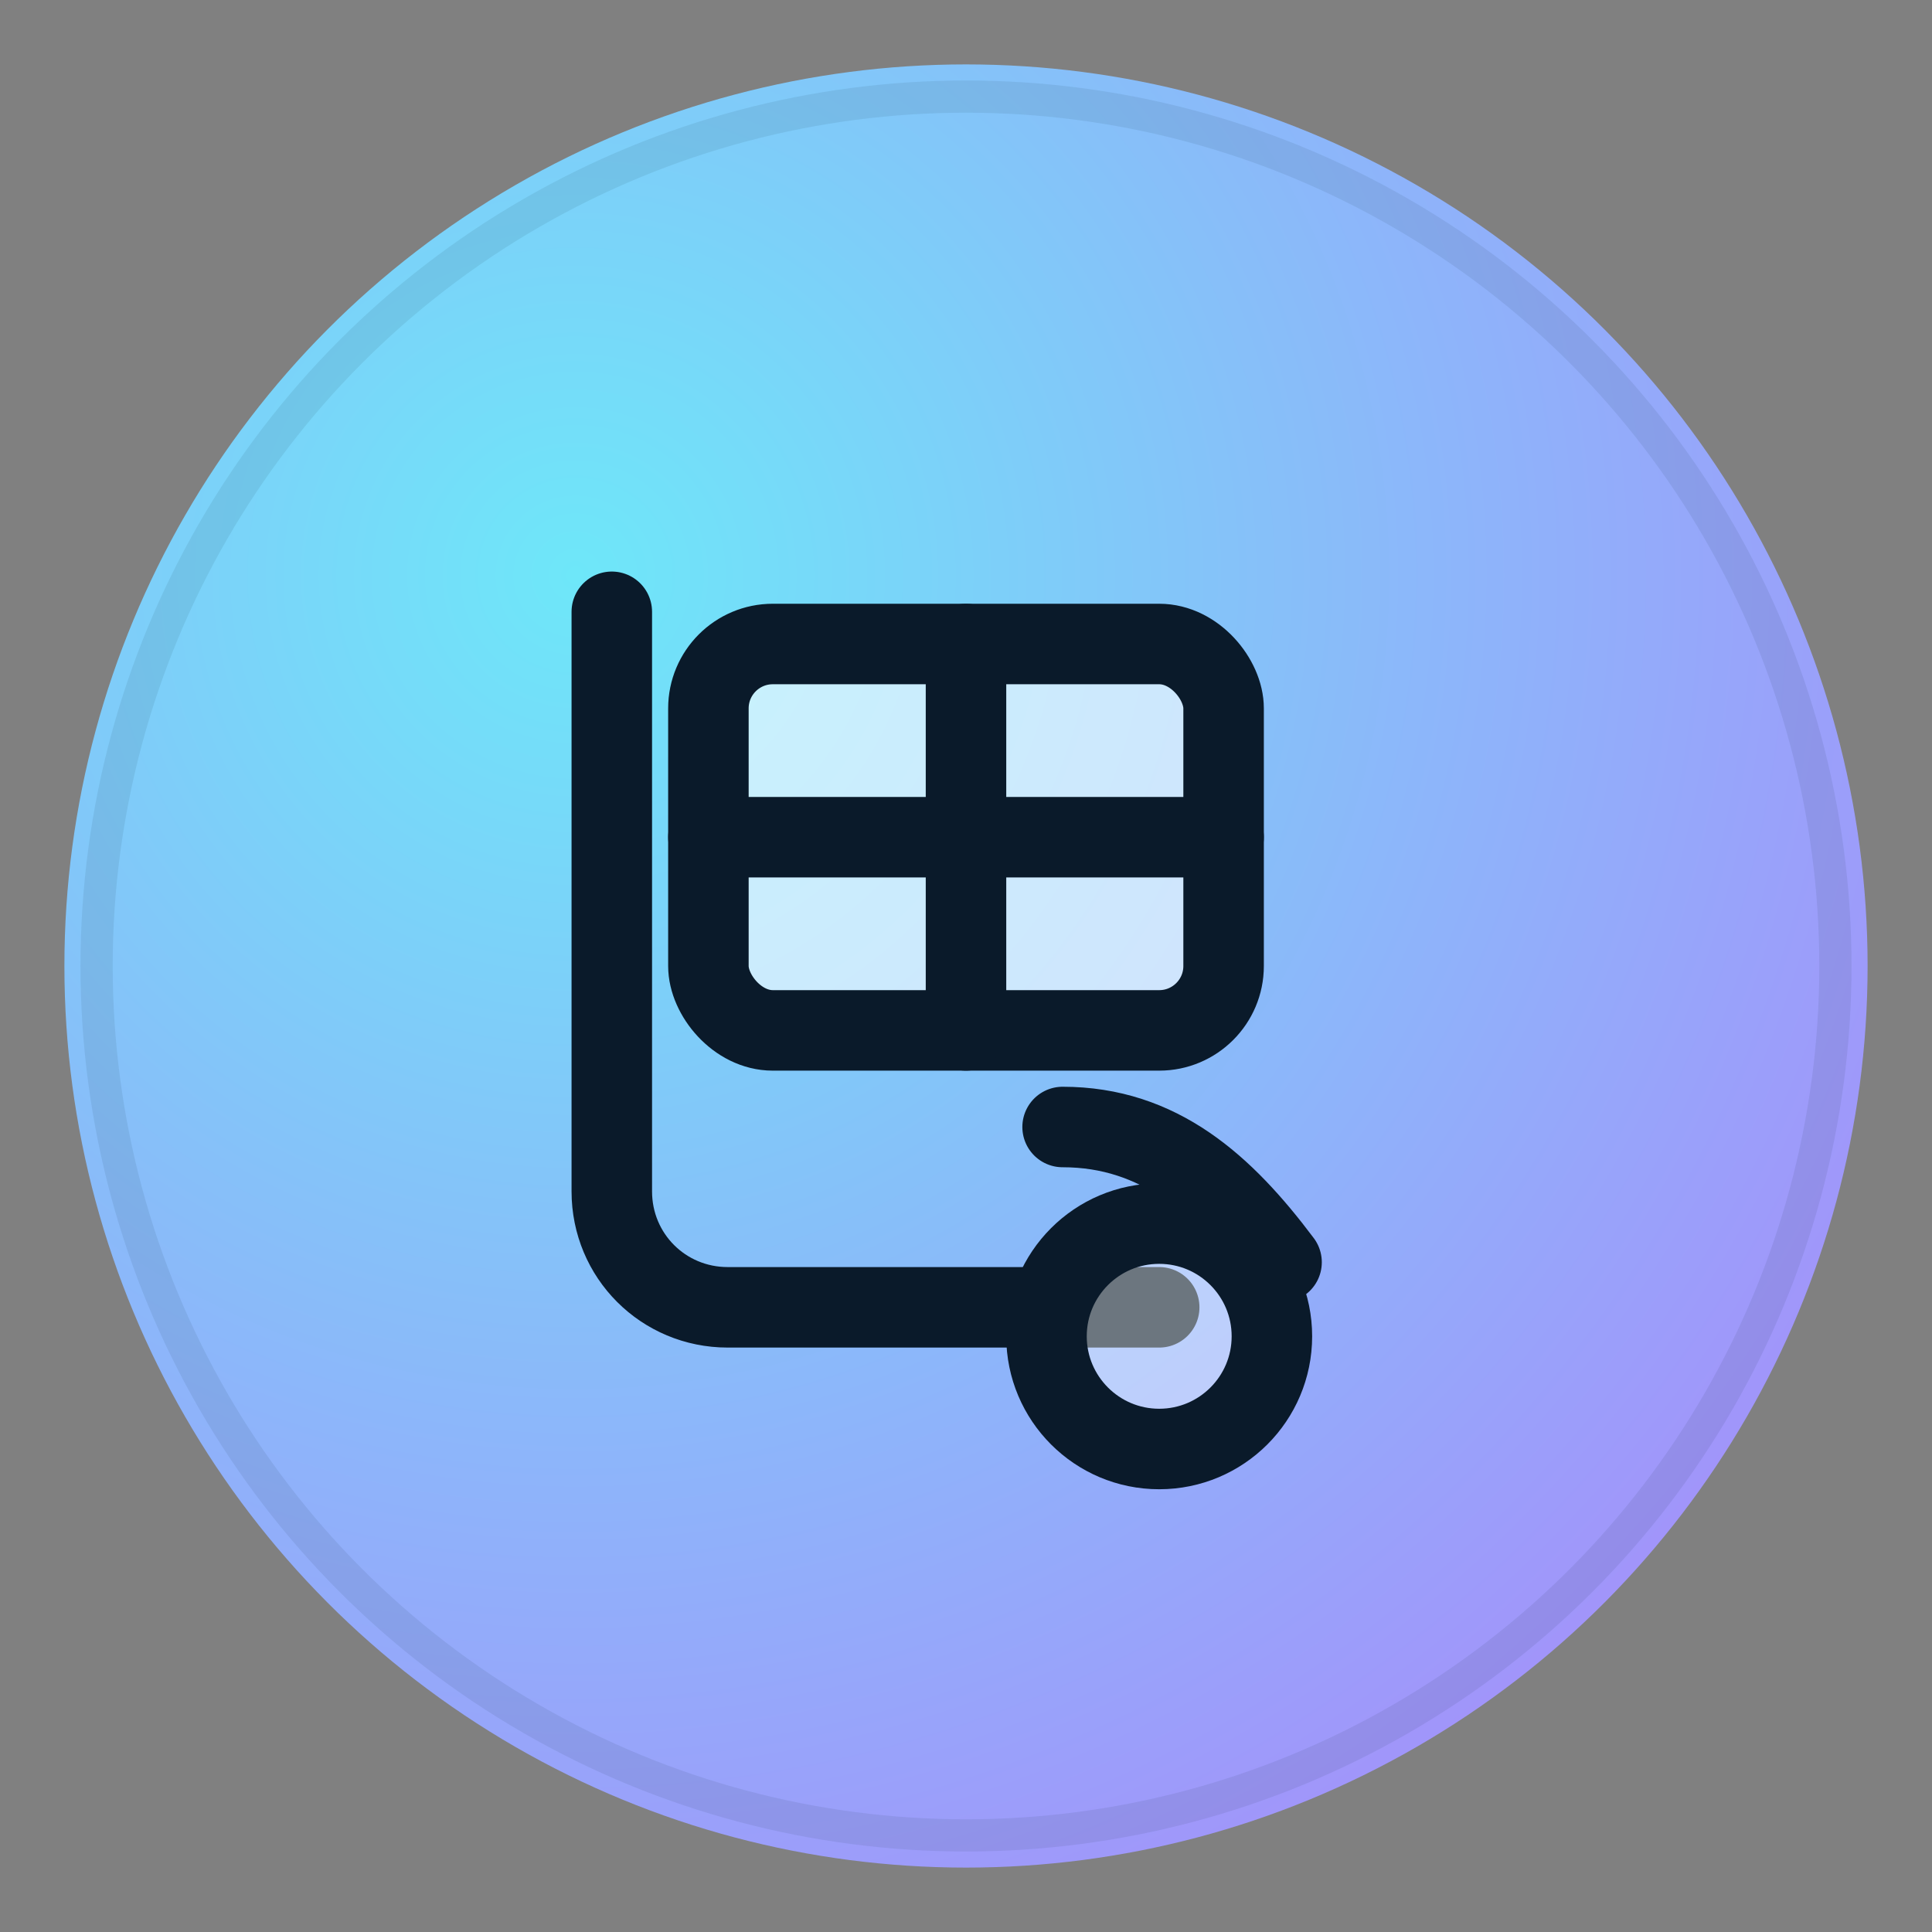
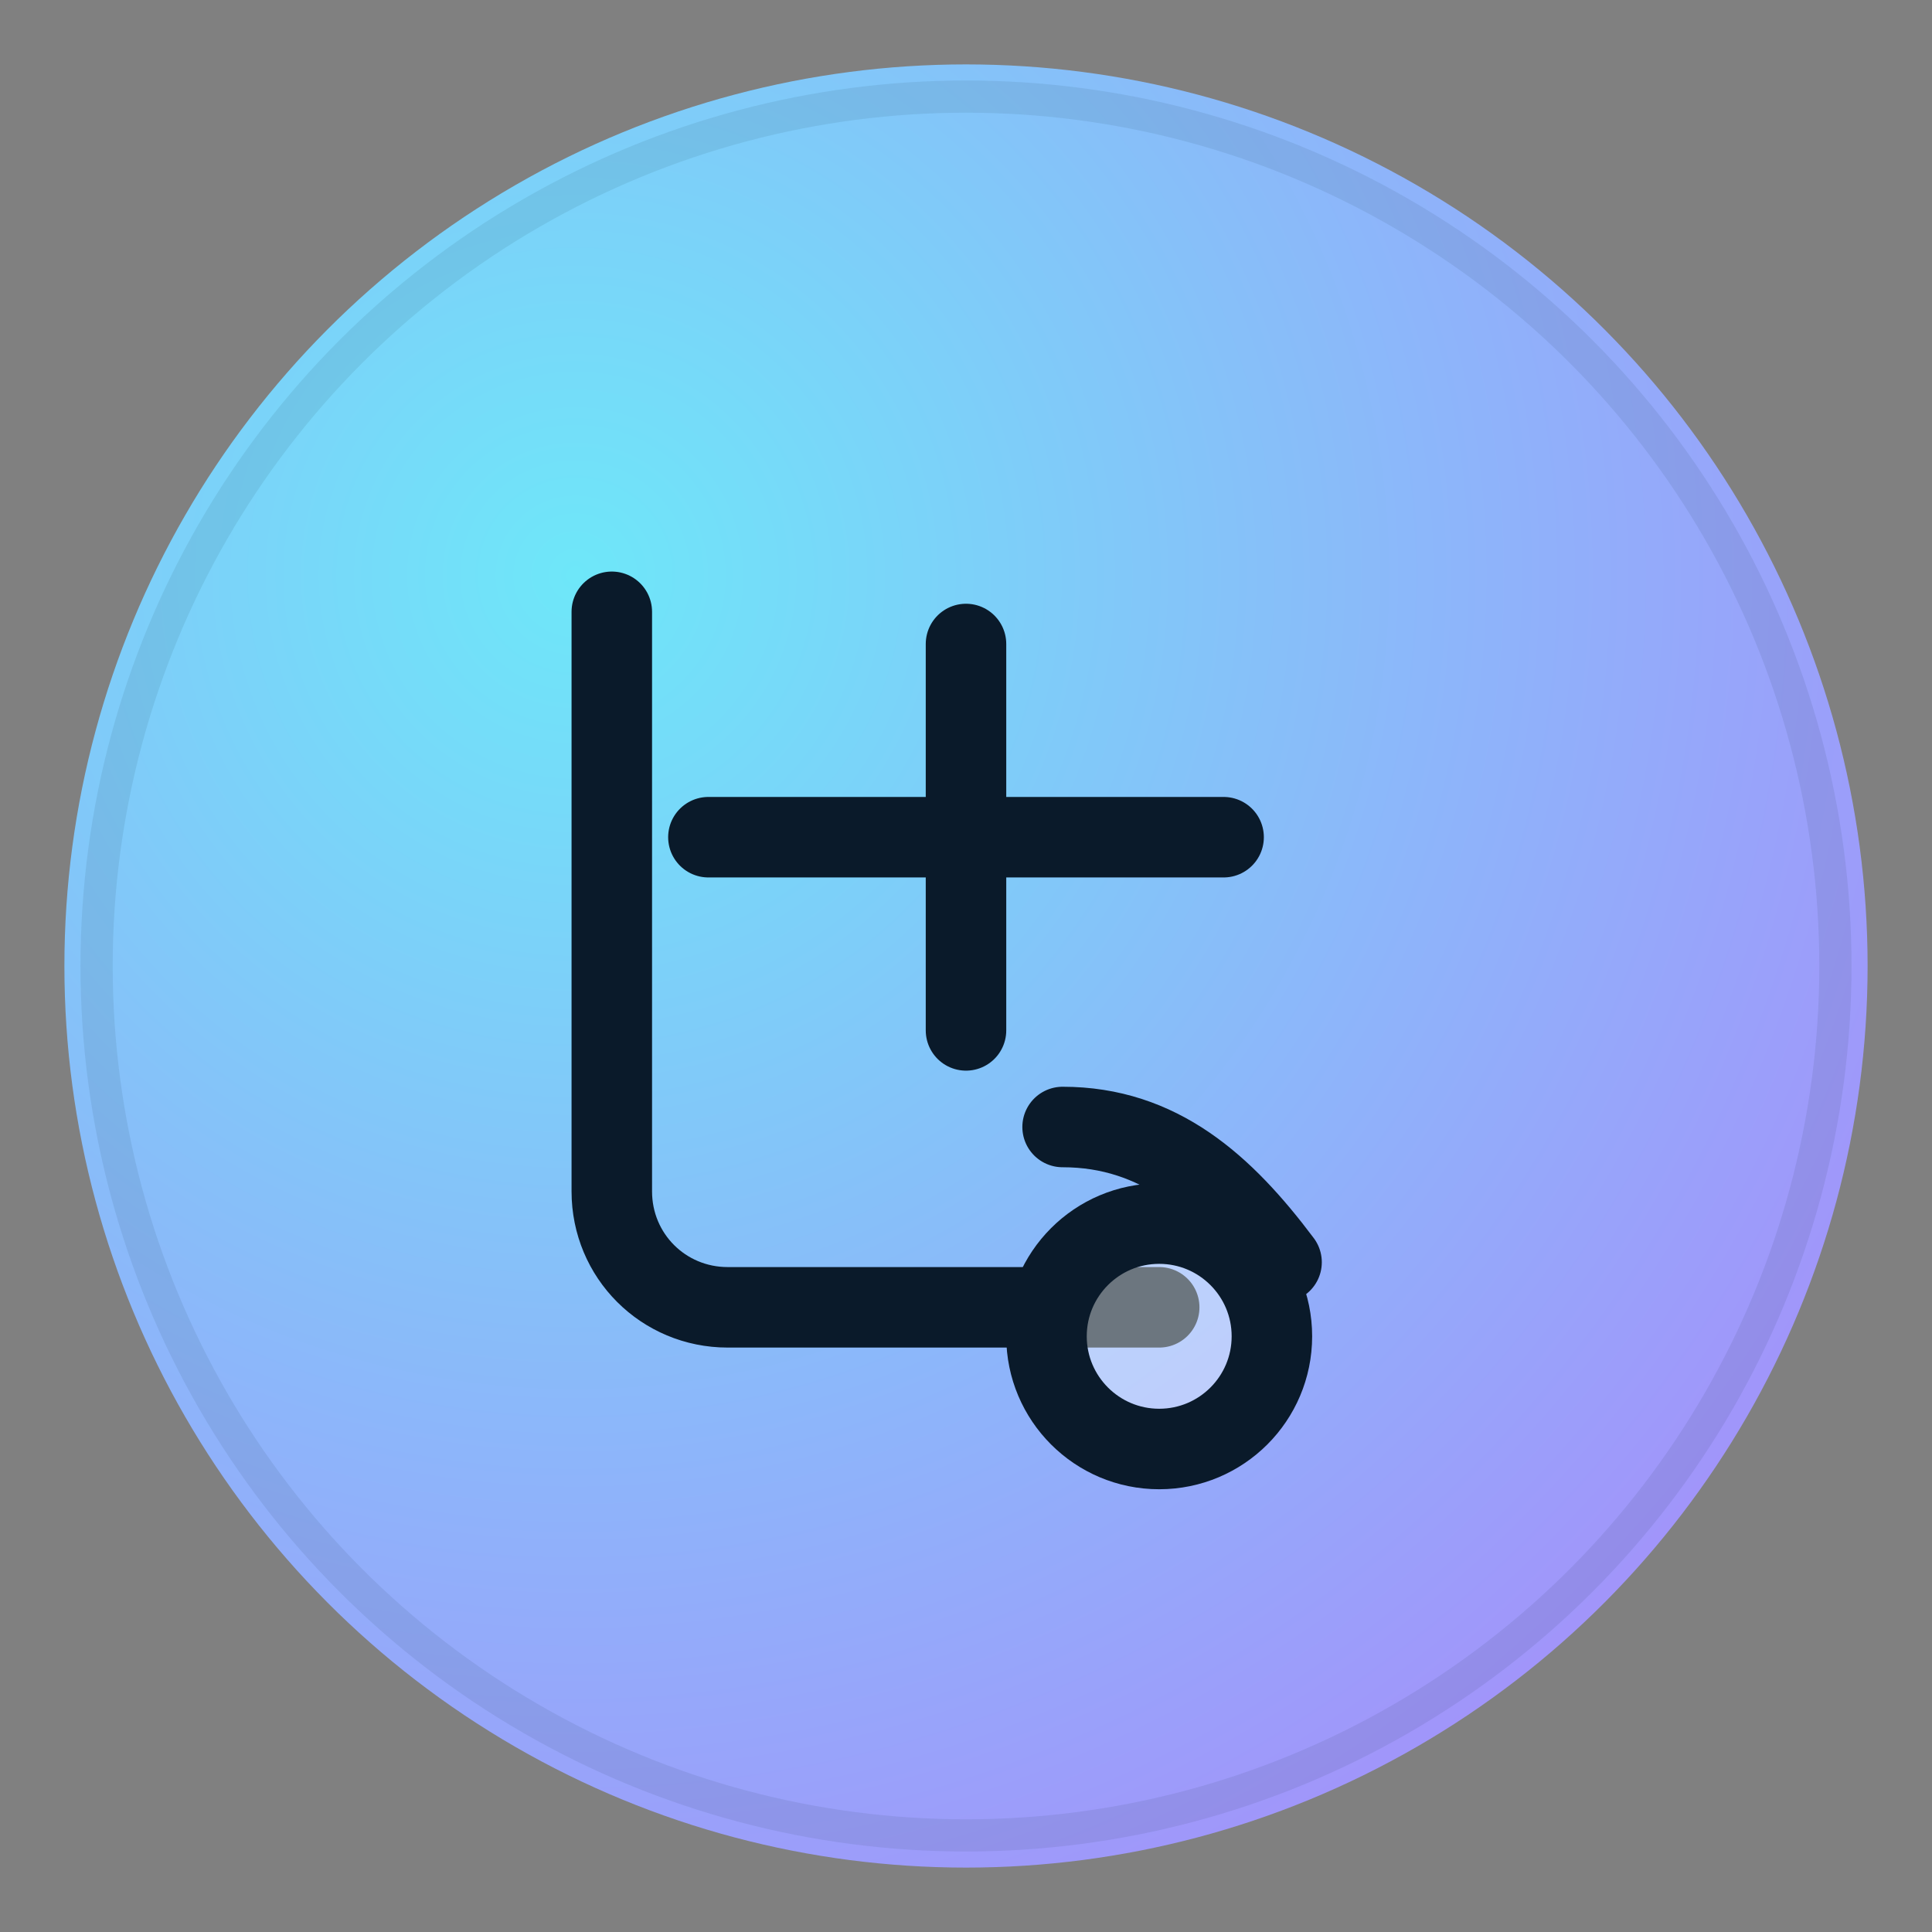
<svg xmlns="http://www.w3.org/2000/svg" width="60" height="60" viewBox="0 0 60 60" fill="none" role="img" aria-labelledby="title desc">
  <rect x="0" y="0" width="60" height="60" fill="#808080" stroke="none" />
  <title id="title">Construcción y mudanzas</title>
  <desc id="desc">Caja sobre carretilla de mudanza dentro de un círculo</desc>
  <defs>
    <radialGradient id="g" cx="0" cy="0" r="1" gradientTransform="translate(18 18) rotate(45) scale(50)" gradientUnits="userSpaceOnUse">
      <stop stop-color="#6EE7F9" />
      <stop offset="1" stop-color="#A78BFA" />
    </radialGradient>
  </defs>
  <circle cx="30" cy="30" r="28" fill="url(#g)" />
  <circle cx="30" cy="30" r="27" fill="none" stroke="#0A1A2A" stroke-opacity=".08" />
  <path d="M19 19v18c0 2 1.6 3.6 3.6 3.6H36" stroke="#0A1A2A" stroke-width="2.5" stroke-linecap="round" />
  <circle cx="36" cy="41.5" r="3.5" stroke="#0A1A2A" stroke-width="2.5" fill="white" fill-opacity=".4" />
-   <rect x="22" y="20" width="16" height="12" rx="2" fill="white" fill-opacity=".6" stroke="#0A1A2A" stroke-width="2.5" />
  <path d="M22 26h16M30 20v12" stroke="#0A1A2A" stroke-width="2.5" stroke-linecap="round" />
  <path d="M33 35c3 0 5 1.8 6.8 4.2" stroke="#0A1A2A" stroke-width="2.5" stroke-linecap="round" />
</svg>